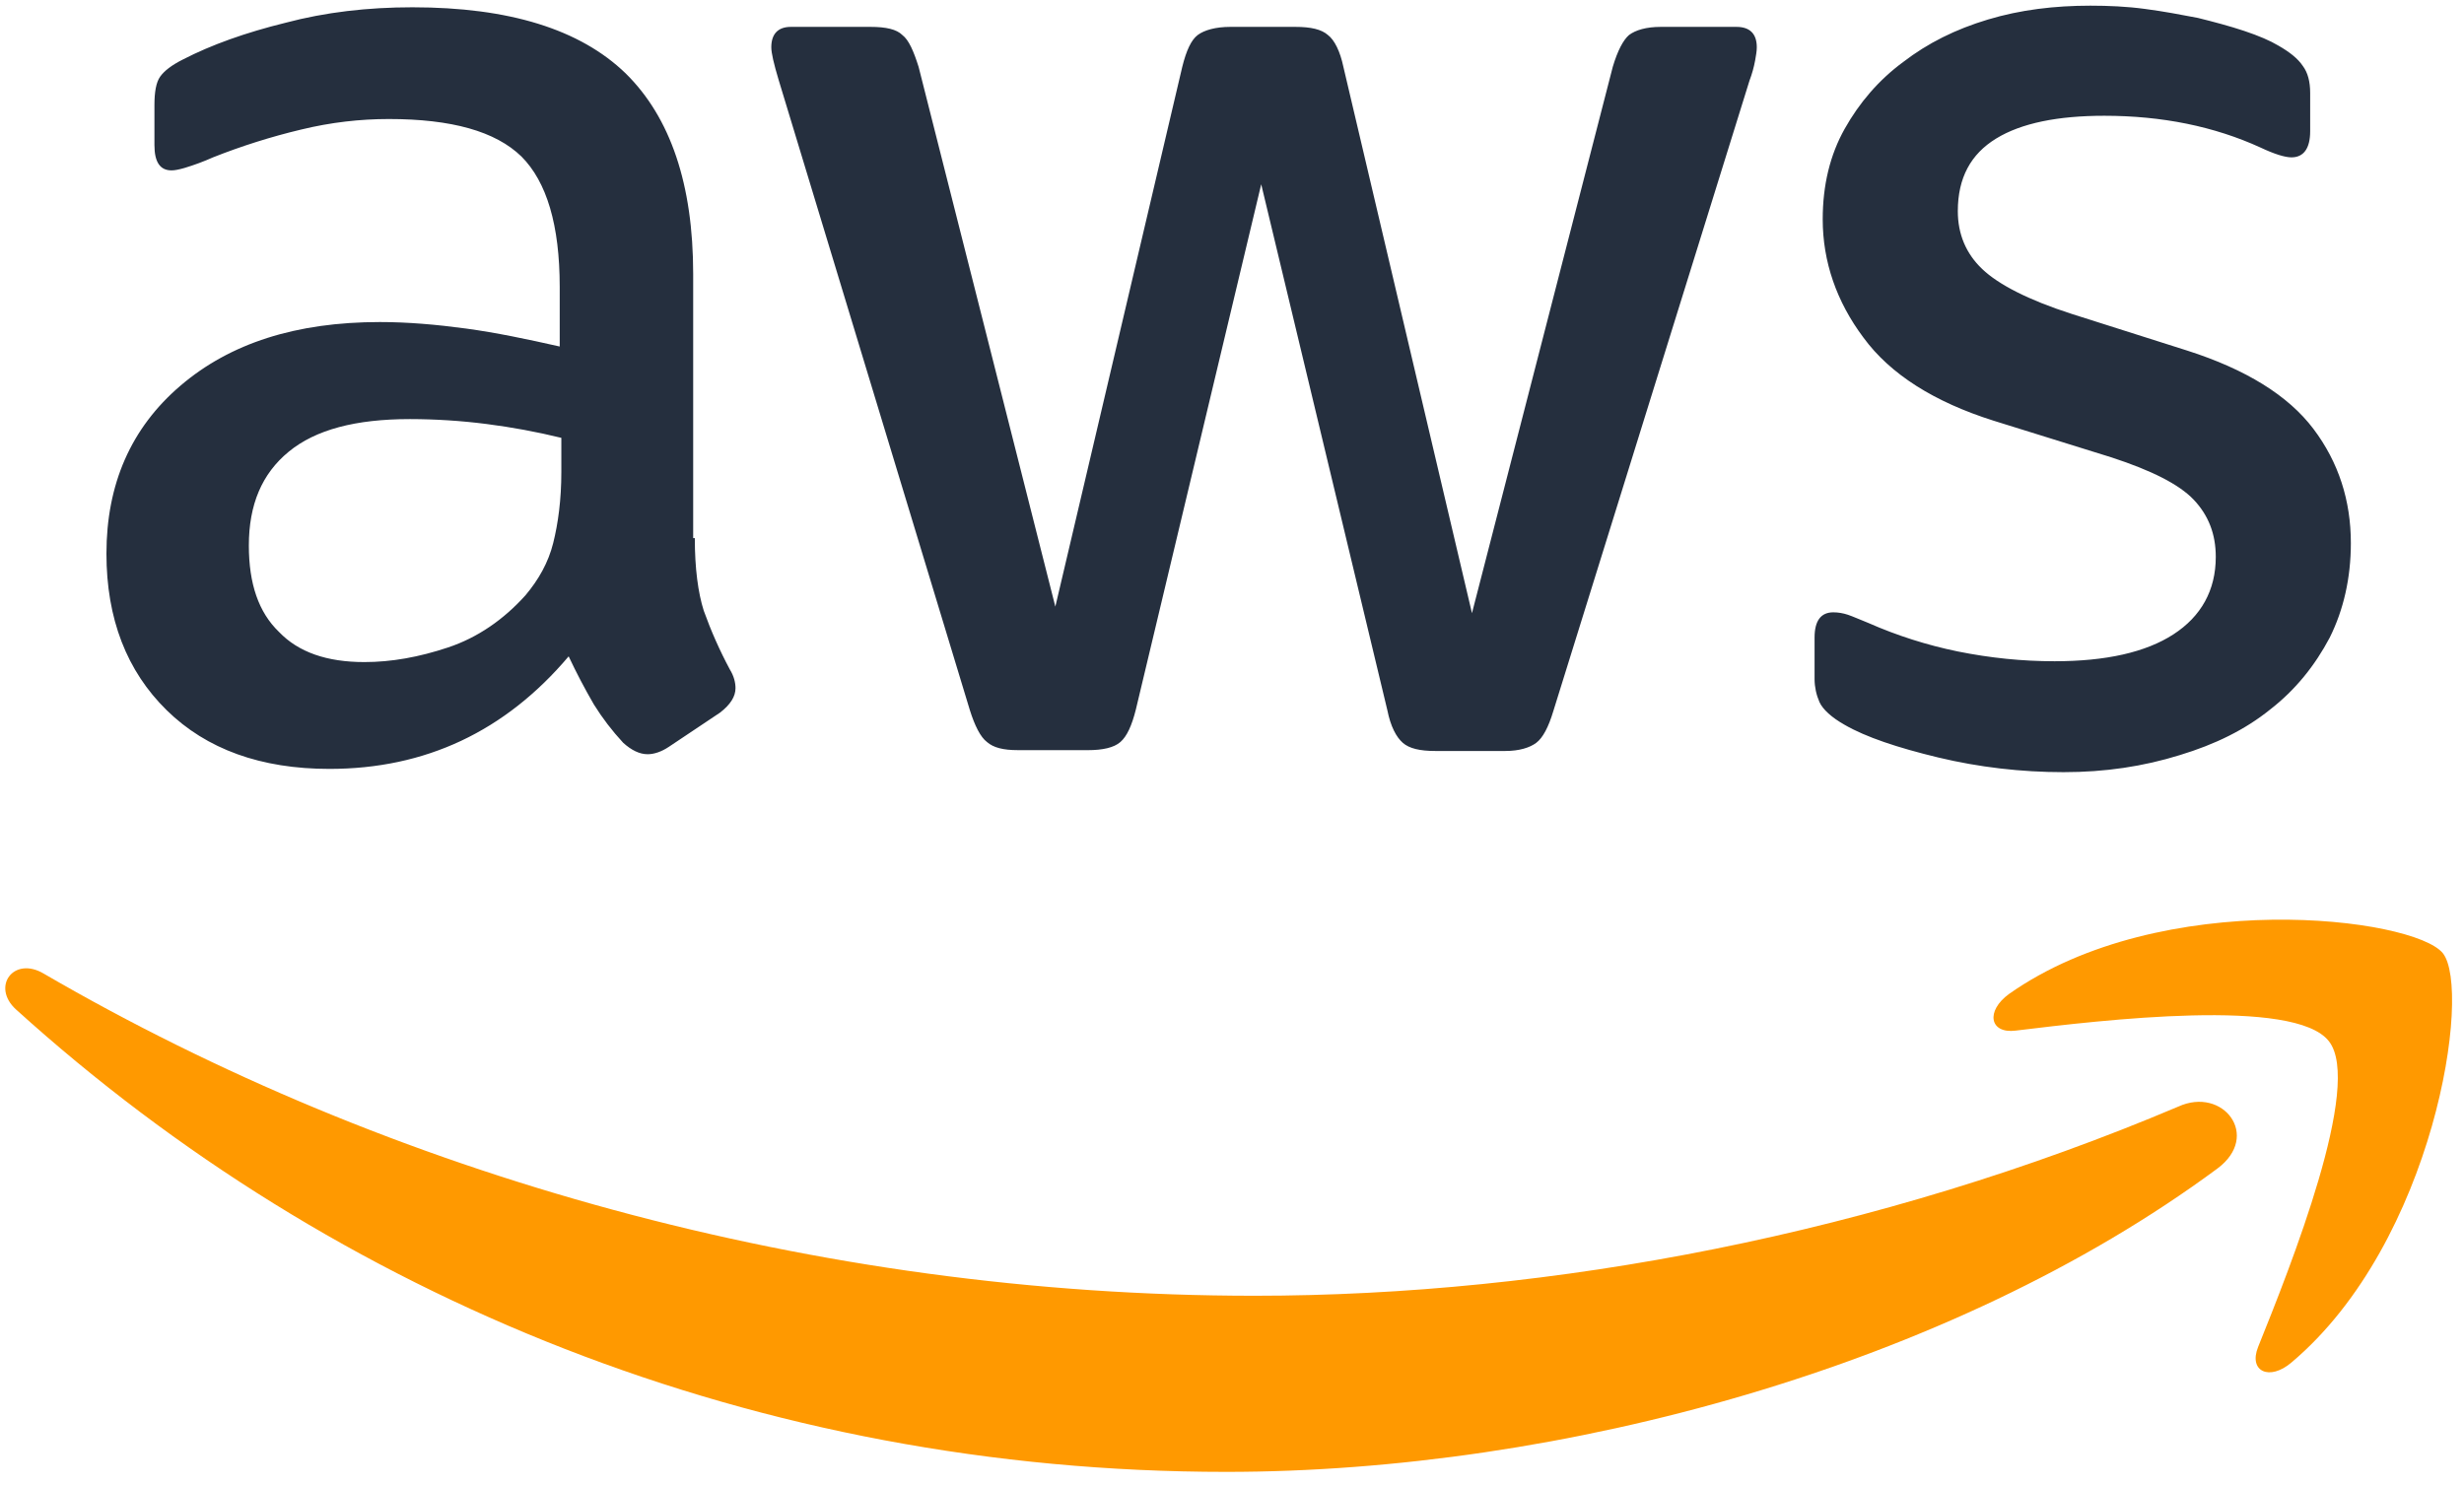
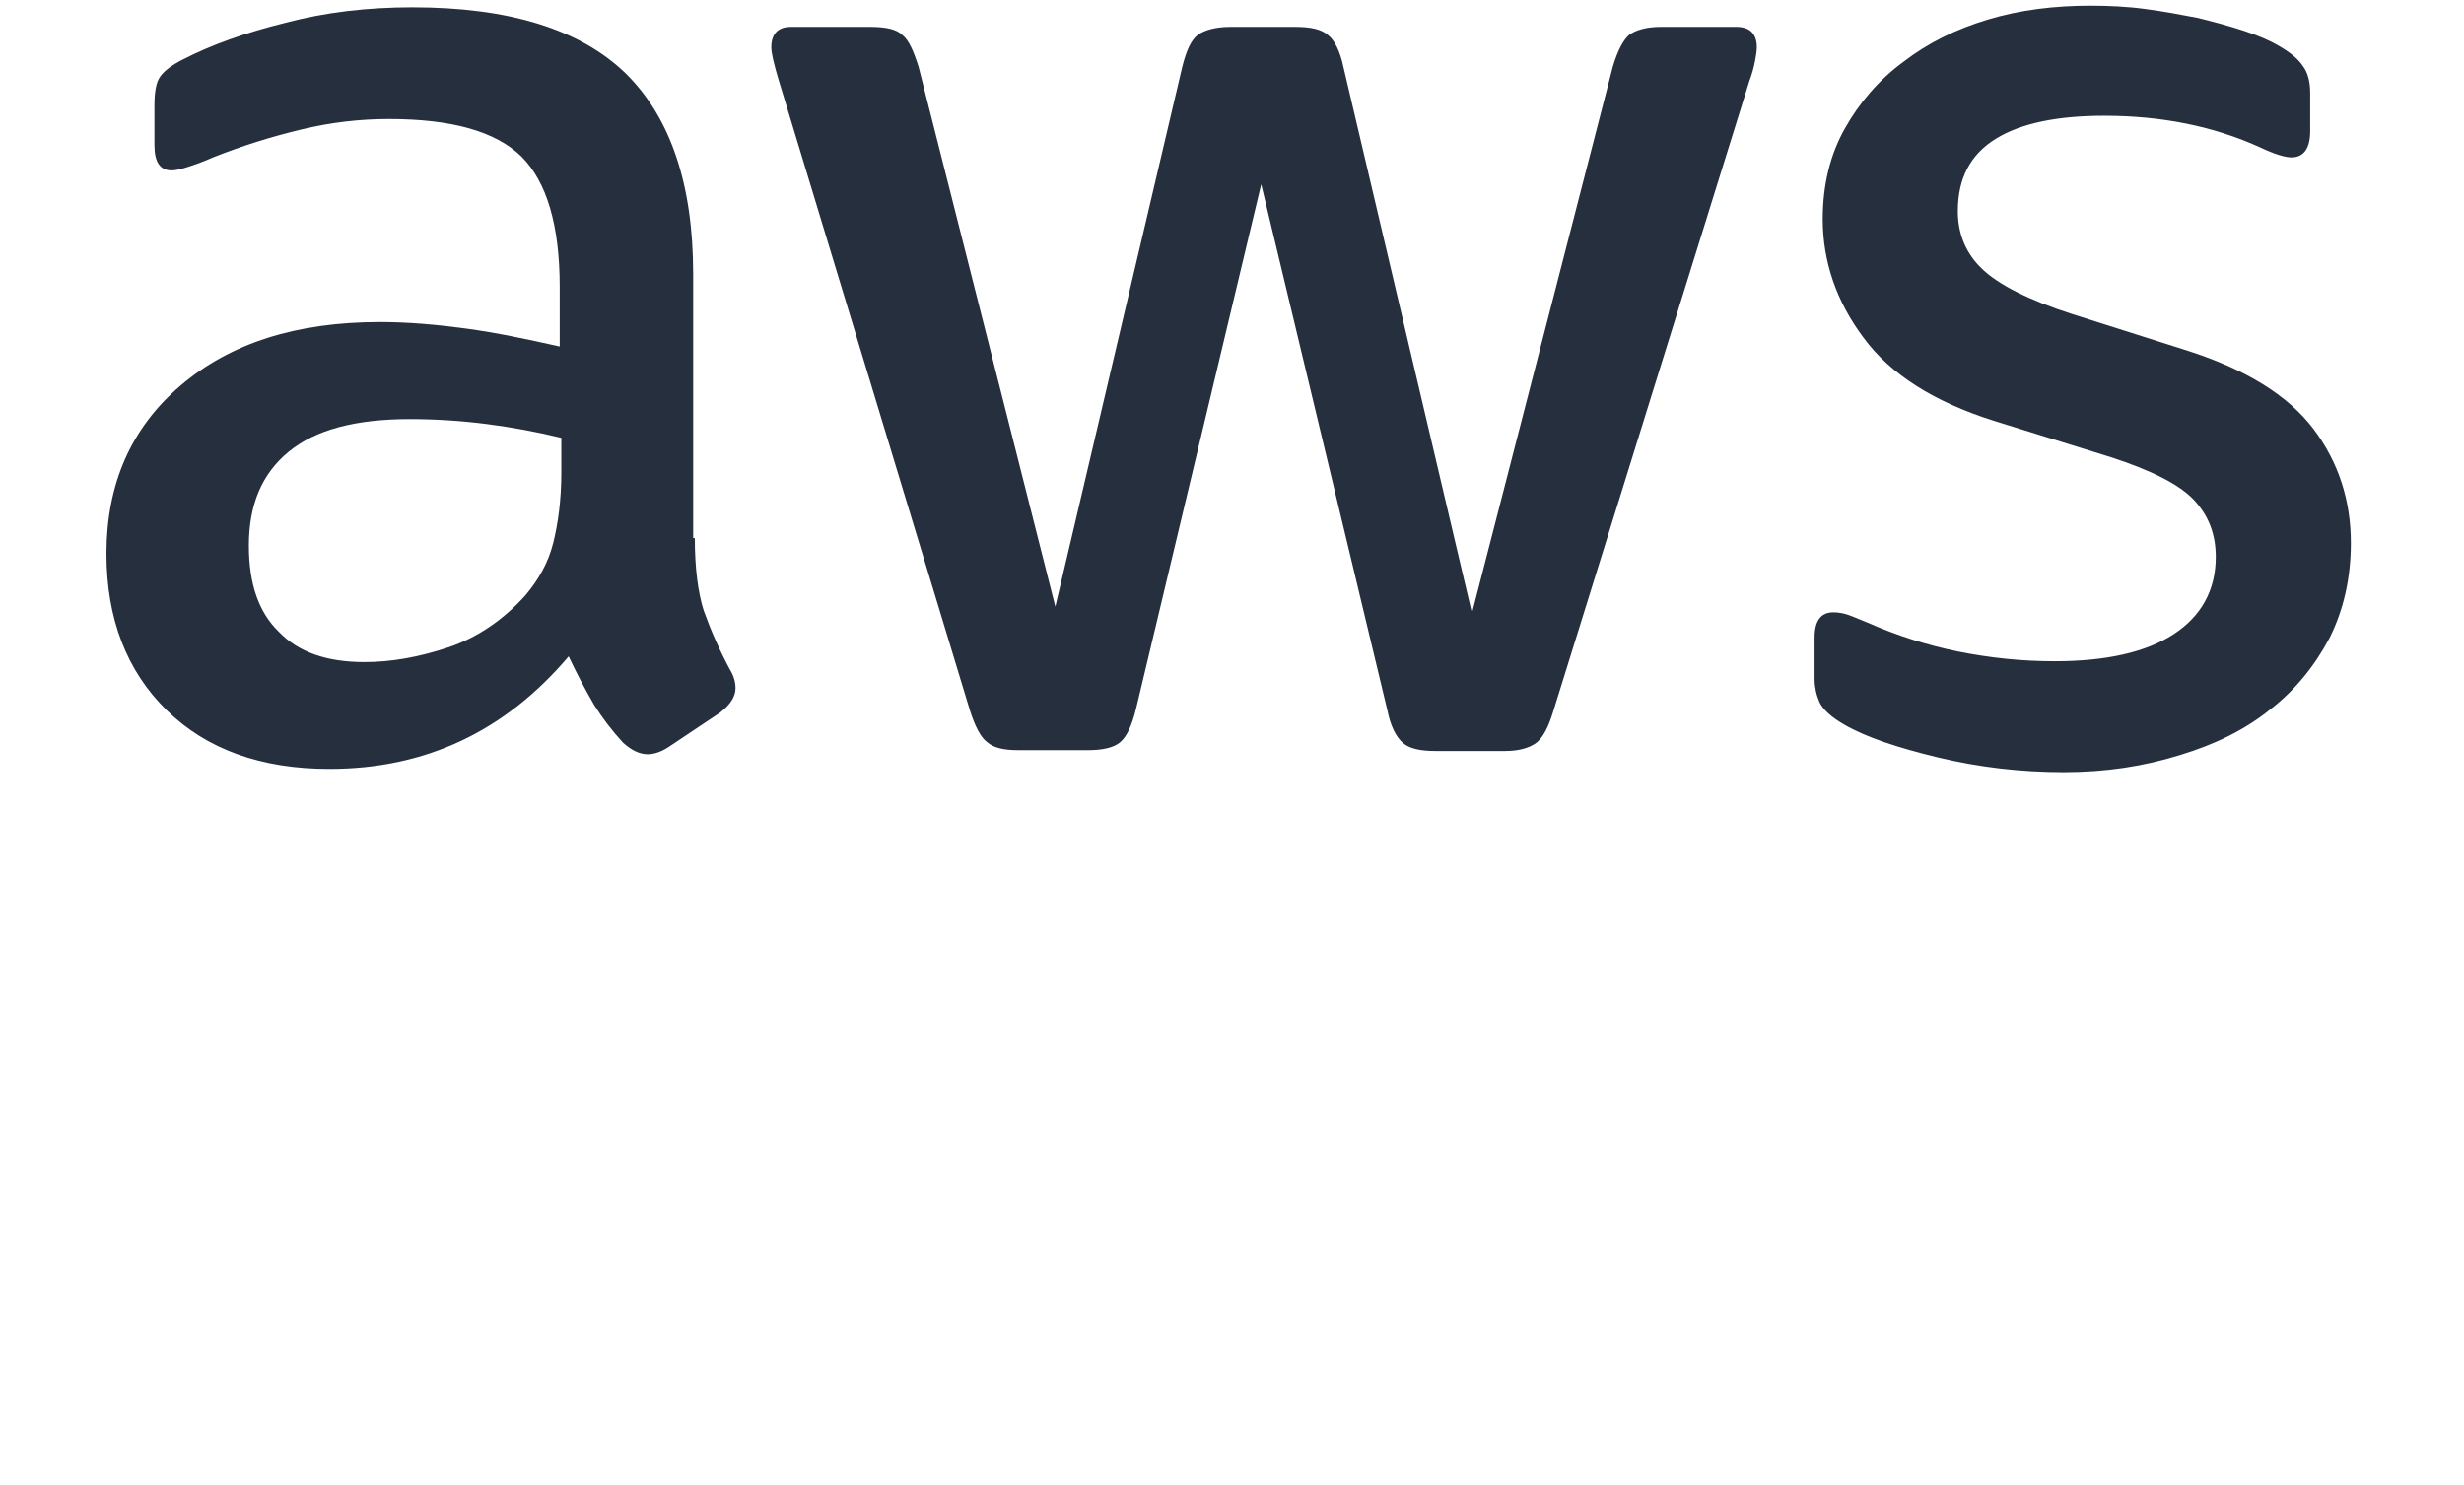
<svg xmlns="http://www.w3.org/2000/svg" width="146" height="88" viewBox="0 0 146 88" fill="none">
-   <path d="M119.43 61.08C124.59 60.451 135.969 59.099 137.994 61.708C140.019 64.269 135.728 75.047 133.799 79.83C133.221 81.28 134.474 81.86 135.776 80.749C144.262 73.596 146.481 58.663 144.745 56.489C143.009 54.363 128.11 52.526 119.044 58.905C117.645 59.92 117.887 61.273 119.43 61.08Z" fill="#FF9900" />
-   <path d="M72.657 87.231C92.476 87.231 115.524 80.996 131.389 69.253C133.992 67.32 131.726 64.373 129.074 65.581C111.281 73.119 91.945 76.793 74.345 76.793C48.258 76.793 23.039 69.593 2.595 57.704C0.81 56.641 -0.54 58.477 0.954 59.831C19.857 76.938 44.883 87.231 72.657 87.231Z" fill="#FF9900" />
  <path d="M41.17 31.892C41.17 33.681 41.362 35.13 41.7 36.193C42.128 37.389 42.644 38.552 43.244 39.672C43.484 40.059 43.581 40.446 43.581 40.784C43.581 41.268 43.291 41.752 42.664 42.234L39.627 44.264C39.193 44.553 38.758 44.699 38.373 44.699C37.89 44.699 37.408 44.457 36.927 44.022C36.277 43.322 35.695 42.562 35.19 41.751C34.651 40.822 34.152 39.871 33.695 38.899C29.934 43.346 25.209 45.569 19.519 45.569C15.468 45.569 12.239 44.409 9.876 42.09C7.513 39.77 6.307 36.676 6.307 32.811C6.307 28.703 7.753 25.368 10.694 22.856C13.636 20.342 17.542 19.086 22.509 19.086C24.148 19.086 25.836 19.231 27.62 19.472C29.404 19.715 31.236 20.101 33.165 20.536V17.008C33.165 13.335 32.393 10.774 30.898 9.276C29.356 7.778 26.752 7.054 23.039 7.054C21.351 7.054 19.616 7.246 17.831 7.681C16.059 8.104 14.318 8.654 12.624 9.325C12.075 9.571 11.511 9.78 10.936 9.953C10.599 10.049 10.357 10.098 10.164 10.098C9.49 10.098 9.151 9.615 9.151 8.6V6.232C9.151 5.459 9.249 4.878 9.49 4.541C9.73 4.202 10.164 3.864 10.839 3.525C12.527 2.655 14.553 1.931 16.915 1.35C19.278 0.723 21.786 0.432 24.438 0.432C30.176 0.432 34.37 1.737 37.07 4.347C39.723 6.956 41.073 10.919 41.073 16.235V31.892H41.17ZM21.593 39.238C23.184 39.238 24.823 38.948 26.559 38.368C28.295 37.788 29.838 36.725 31.14 35.276C31.912 34.357 32.49 33.343 32.779 32.182C33.069 31.023 33.261 29.621 33.261 27.978V25.949C31.799 25.592 30.318 25.318 28.825 25.128C27.322 24.936 25.808 24.839 24.293 24.837C21.062 24.837 18.699 25.465 17.108 26.77C15.517 28.075 14.745 29.911 14.745 32.327C14.745 34.598 15.324 36.29 16.53 37.45C17.687 38.658 19.374 39.238 21.592 39.238H21.593ZM60.312 44.457C59.444 44.457 58.866 44.312 58.48 43.974C58.095 43.684 57.757 43.007 57.468 42.089L46.136 4.734C45.847 3.766 45.702 3.139 45.702 2.801C45.702 2.028 46.087 1.593 46.859 1.593H51.584C52.501 1.593 53.129 1.737 53.466 2.075C53.852 2.366 54.14 3.043 54.43 3.961L62.532 35.952L70.053 3.961C70.294 2.993 70.583 2.366 70.969 2.075C71.355 1.785 72.029 1.593 72.898 1.593H76.755C77.672 1.593 78.299 1.737 78.684 2.075C79.07 2.366 79.408 3.043 79.6 3.961L87.219 36.339L95.562 3.961C95.85 2.993 96.187 2.366 96.525 2.075C96.911 1.785 97.538 1.593 98.406 1.593H102.89C103.662 1.593 104.096 1.979 104.096 2.801C104.096 3.042 104.048 3.283 103.999 3.574C103.924 3.986 103.811 4.39 103.662 4.781L92.041 42.139C91.751 43.105 91.414 43.733 91.028 44.023C90.643 44.313 90.016 44.507 89.196 44.507H85.049C84.133 44.507 83.505 44.361 83.12 44.023C82.735 43.685 82.397 43.056 82.205 42.09L74.731 10.921L67.305 42.042C67.063 43.008 66.774 43.637 66.388 43.975C66.003 44.313 65.328 44.458 64.46 44.458L60.312 44.457ZM122.275 45.762C119.767 45.762 117.259 45.472 114.849 44.893C112.438 44.312 110.557 43.684 109.304 42.959C108.532 42.524 108.002 42.04 107.808 41.606C107.621 41.179 107.522 40.719 107.519 40.253V37.788C107.519 36.774 107.905 36.29 108.628 36.29C108.918 36.29 109.207 36.339 109.496 36.434C109.785 36.532 110.219 36.725 110.702 36.918C112.405 37.669 114.183 38.235 116.007 38.609C117.935 38.996 119.816 39.189 121.744 39.189C124.782 39.189 127.145 38.658 128.784 37.594C130.424 36.531 131.292 34.985 131.292 33.003C131.292 31.651 130.858 30.54 129.99 29.621C129.122 28.703 127.482 27.882 125.119 27.109L118.128 24.933C114.608 23.822 112.004 22.179 110.413 20.004C108.822 17.878 108.002 15.51 108.002 12.997C108.002 10.967 108.436 9.179 109.304 7.633C110.171 6.087 111.328 4.734 112.776 3.67C114.222 2.559 115.861 1.737 117.79 1.158C119.719 0.577 121.744 0.336 123.866 0.336C124.927 0.336 126.036 0.385 127.096 0.529C128.206 0.674 129.218 0.868 130.23 1.061C131.195 1.302 132.112 1.544 132.979 1.833C133.847 2.124 134.522 2.414 135.004 2.704C135.68 3.091 136.162 3.477 136.452 3.912C136.741 4.299 136.885 4.83 136.885 5.507V7.779C136.885 8.794 136.499 9.326 135.776 9.326C135.39 9.326 134.764 9.132 133.944 8.745C131.195 7.489 128.109 6.861 124.685 6.861C121.937 6.861 119.767 7.296 118.273 8.214C116.778 9.132 116.007 10.534 116.007 12.515C116.007 13.868 116.488 15.027 117.453 15.945C118.417 16.864 120.201 17.783 122.756 18.604L129.604 20.779C133.076 21.89 135.583 23.437 137.078 25.418C138.573 27.399 139.296 29.67 139.296 32.184C139.296 34.261 138.862 36.146 138.043 37.789C137.175 39.432 136.018 40.882 134.522 42.042C133.027 43.25 131.244 44.12 129.17 44.748C127.001 45.424 124.733 45.762 122.275 45.762Z" fill="#252F3E" />
</svg>